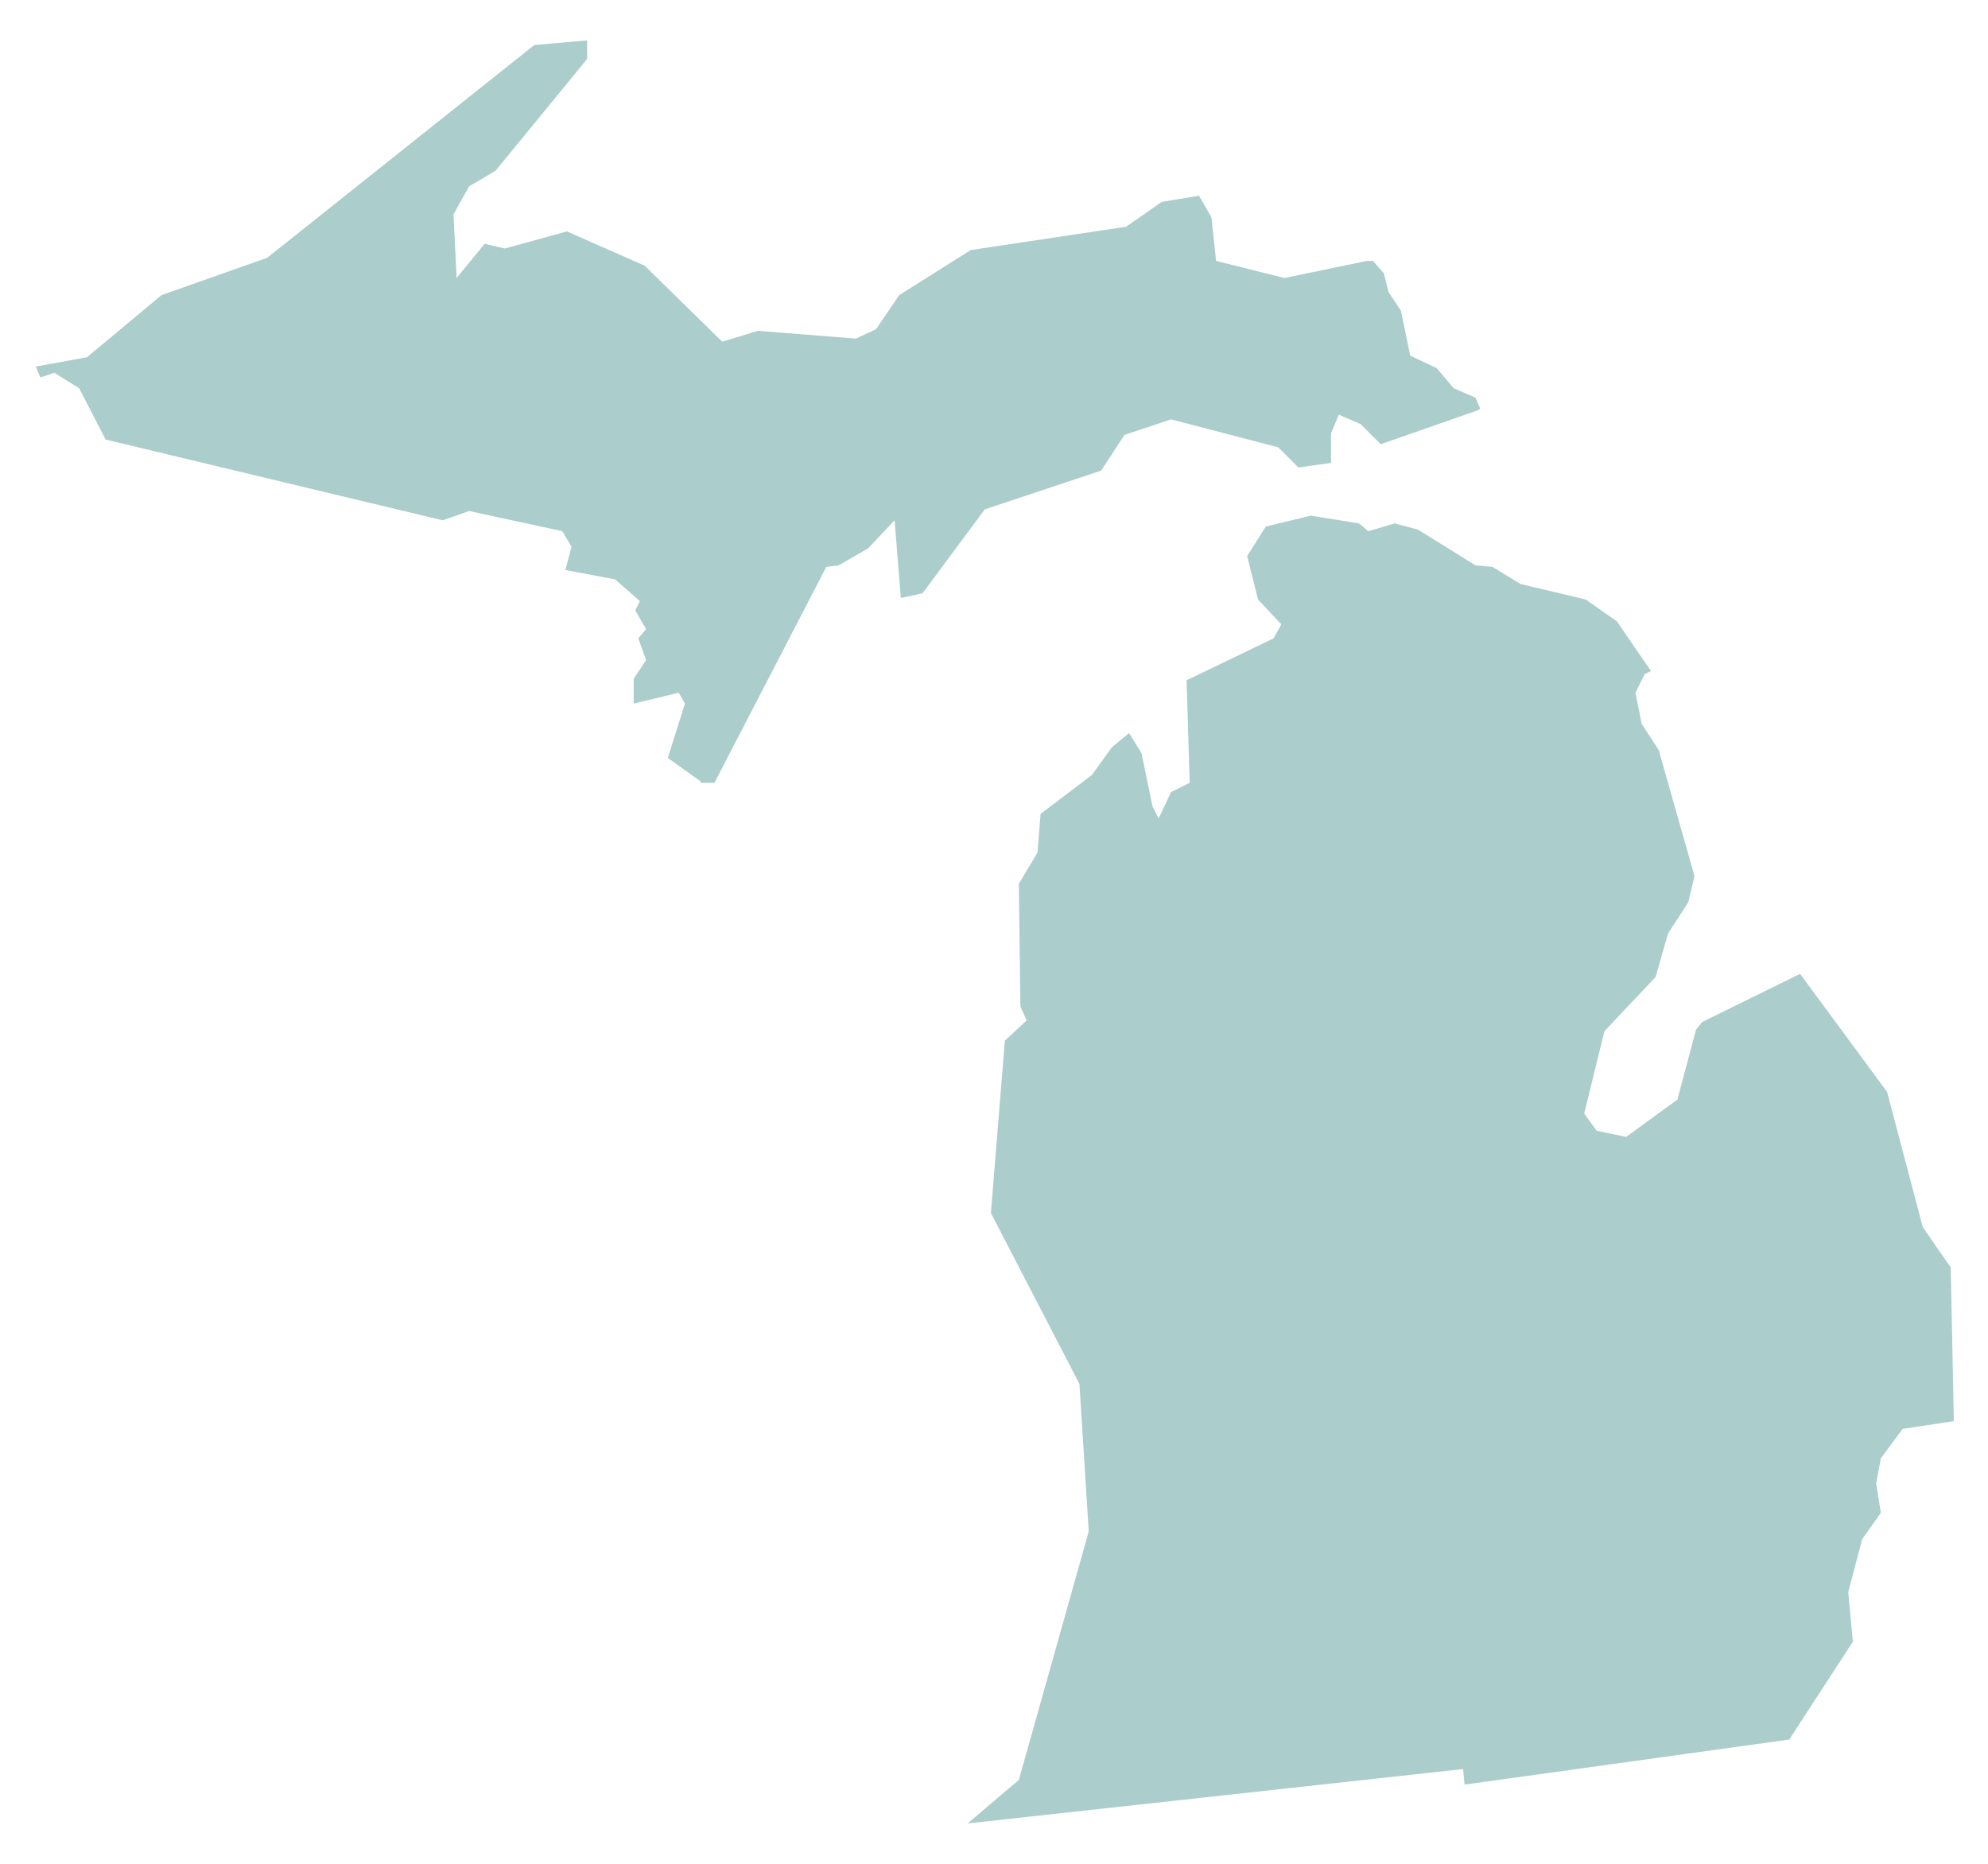
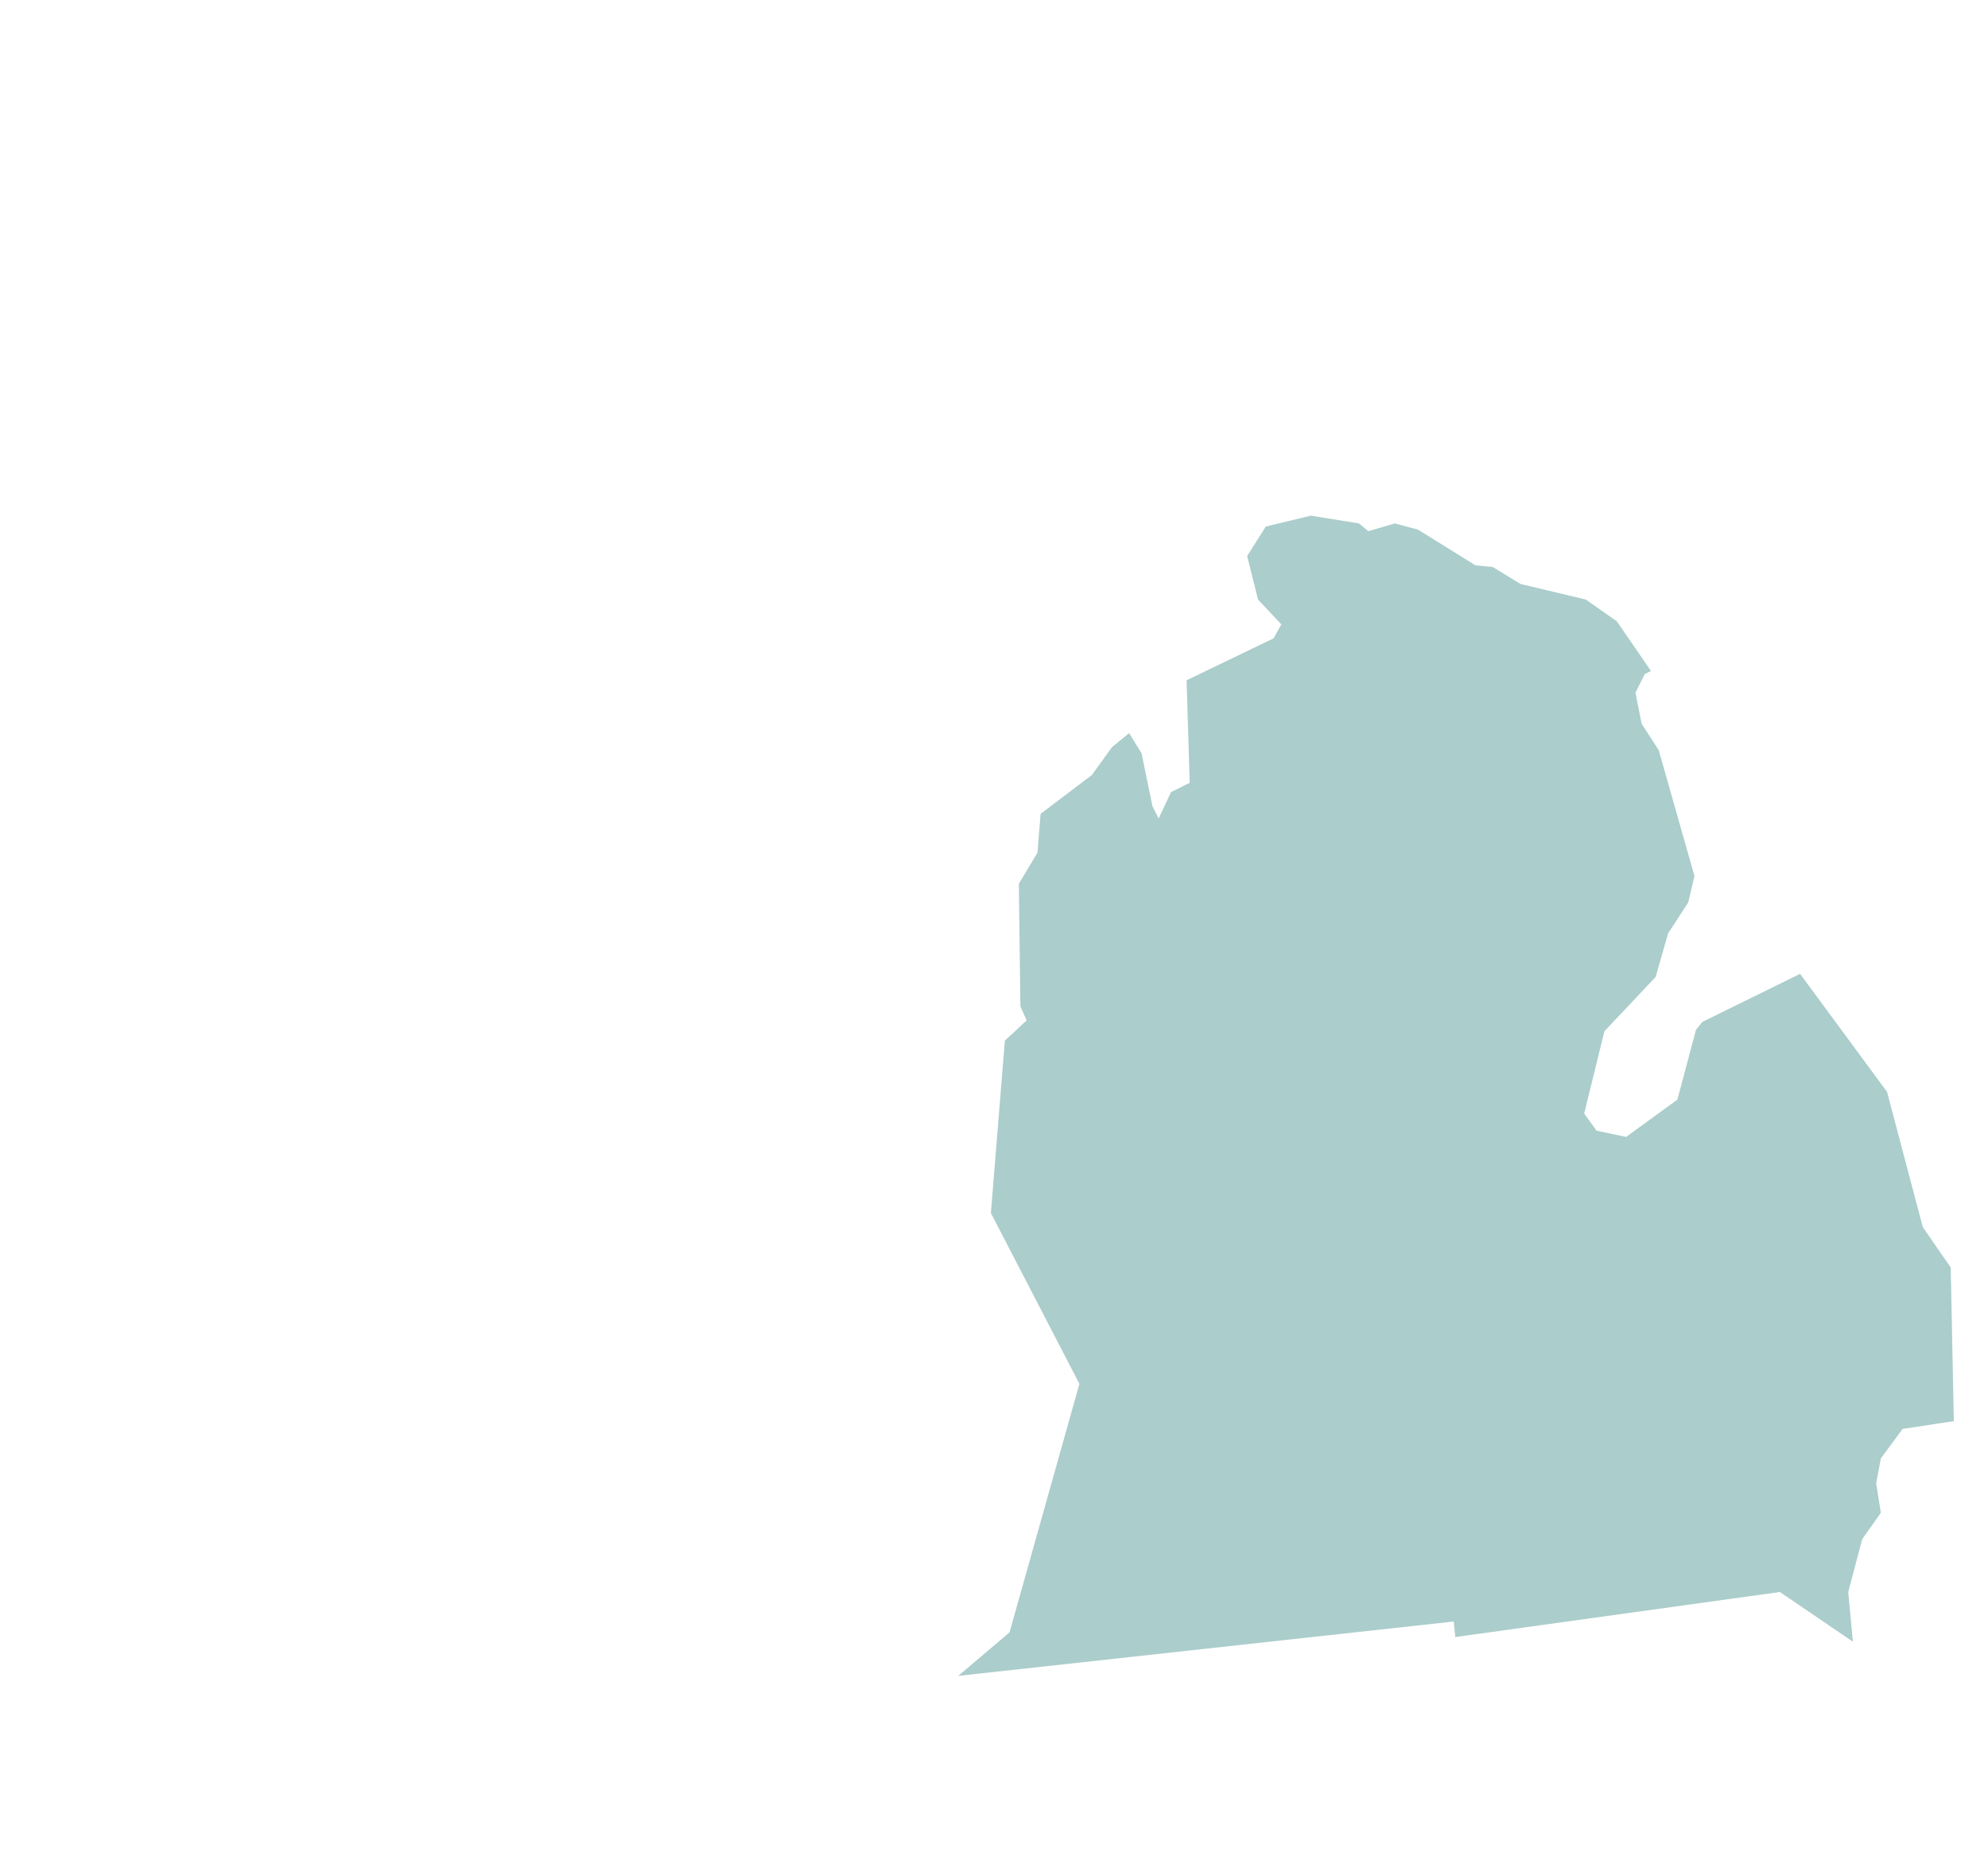
<svg xmlns="http://www.w3.org/2000/svg" version="1.1" id="Layer_1" x="0px" y="0px" viewBox="0 0 128 120" style="enable-background:new 0 0 128 120;" xml:space="preserve">
  <style type="text/css">
	.st0{fill:#ABCDCB;}
</style>
  <g>
-     <path class="st0" d="M54,36.4l1.9-1.1l1.7-1.8l0.4,5l1.4-0.3l4-5.4l7.5-2.5l1.5-2.3l3-1l6.9,1.8l1.3,1.3l2.1-0.3l0-1.9l0.5-1.2   l1.4,0.6l1.3,1.3l6.3-2.2l0.1-0.1L95,25.6L93.6,25l-1.1-1.3l-1.7-0.8l-0.6-2.9l-0.8-1.2l-0.3-1.2l-0.7-0.8l-0.4,0l-5.3,1.1   l-4.4-1.1l-0.3-2.8l-0.8-1.4L74.8,13l-2.3,1.6l-10,1.5L57.9,19l-1.5,2.2l-1.3,0.6l-6.3-0.5l-2.3,0.7l-5-4.9l-5-2.2l-4,1.1l-1.3-0.3   l-1.8,2.2l-0.2-4.1l1-1.8l1.7-1l5.9-7.2l0-1.2l-3.4,0.3L17.2,16.6L10.4,19L5.6,23l-3.3,0.6l0.3,0.7l0.9-0.3l1.6,1l1.7,3.3l21.7,5.2   l1.7-0.6l6,1.3l0.6,1l-0.4,1.5l3.2,0.6l1.6,1.4l-0.3,0.6l0.7,1.2l-0.5,0.6l0.5,1.4l-0.8,1.2l0,1.6l2.9-0.7l0.4,0.7L43,48.8l2.1,1.5   l0,0.1l0.9,0l7.2-13.9L54,36.4z" />
-     <path class="st0" d="M119.3,105.7L119.3,105.7l-0.3-3.2l0.9-3.4l1.2-1.7l-0.3-1.9l0.3-1.6l1.4-1.9l3.3-0.5l-0.2-9.9l-0.7-1   l-1.1-1.6l-2.3-8.7l-5.6-7.6l-6.3,3.1l-0.4,0.5l-1.2,4.5l-3.3,2.4l-1.9-0.4l-0.8-1.1l1.3-5.3l3.3-3.5l0.8-2.8l1.3-2l0.4-1.7   l-2.3-8.1l-1.1-1.7l-0.4-2l0.6-1.2l0.4-0.2l-2.2-3.2l-2-1.4l-4.2-1l-1.8-1.1L95,36.4l-3.7-2.3l-1.5-0.4l-1.7,0.5l-0.6-0.5l-3.1-0.5   l-2.9,0.7l-1.2,1.9l0.7,2.8l1.5,1.6L82,41.1l-5.6,2.7l0.2,6.6L75.4,51l-0.8,1.7l-0.4-0.8l-0.7-3.4l-0.8-1.3l-1.1,0.9l-1.3,1.8   L67,52.4l-0.2,2.5l-1.2,2l0.1,7.9l0.4,0.9l-1.4,1.3l-0.9,11.1l5.7,11l0.6,9.5l-4.5,16l-3.3,2.8l31.9-3.5l0.1,1l20.9-2.9   L119.3,105.7z" />
+     <path class="st0" d="M119.3,105.7L119.3,105.7l-0.3-3.2l0.9-3.4l1.2-1.7l-0.3-1.9l0.3-1.6l1.4-1.9l3.3-0.5l-0.2-9.9l-0.7-1   l-1.1-1.6l-2.3-8.7l-5.6-7.6l-6.3,3.1l-0.4,0.5l-1.2,4.5l-3.3,2.4l-1.9-0.4l-0.8-1.1l1.3-5.3l3.3-3.5l0.8-2.8l1.3-2l0.4-1.7   l-2.3-8.1l-1.1-1.7l-0.4-2l0.6-1.2l0.4-0.2l-2.2-3.2l-2-1.4l-4.2-1l-1.8-1.1L95,36.4l-3.7-2.3l-1.5-0.4l-1.7,0.5l-0.6-0.5l-3.1-0.5   l-2.9,0.7l-1.2,1.9l0.7,2.8l1.5,1.6L82,41.1l-5.6,2.7l0.2,6.6L75.4,51l-0.8,1.7l-0.4-0.8l-0.7-3.4l-0.8-1.3l-1.1,0.9l-1.3,1.8   L67,52.4l-0.2,2.5l-1.2,2l0.1,7.9l0.4,0.9l-1.4,1.3l-0.9,11.1l5.7,11l-4.5,16l-3.3,2.8l31.9-3.5l0.1,1l20.9-2.9   L119.3,105.7z" />
  </g>
</svg>